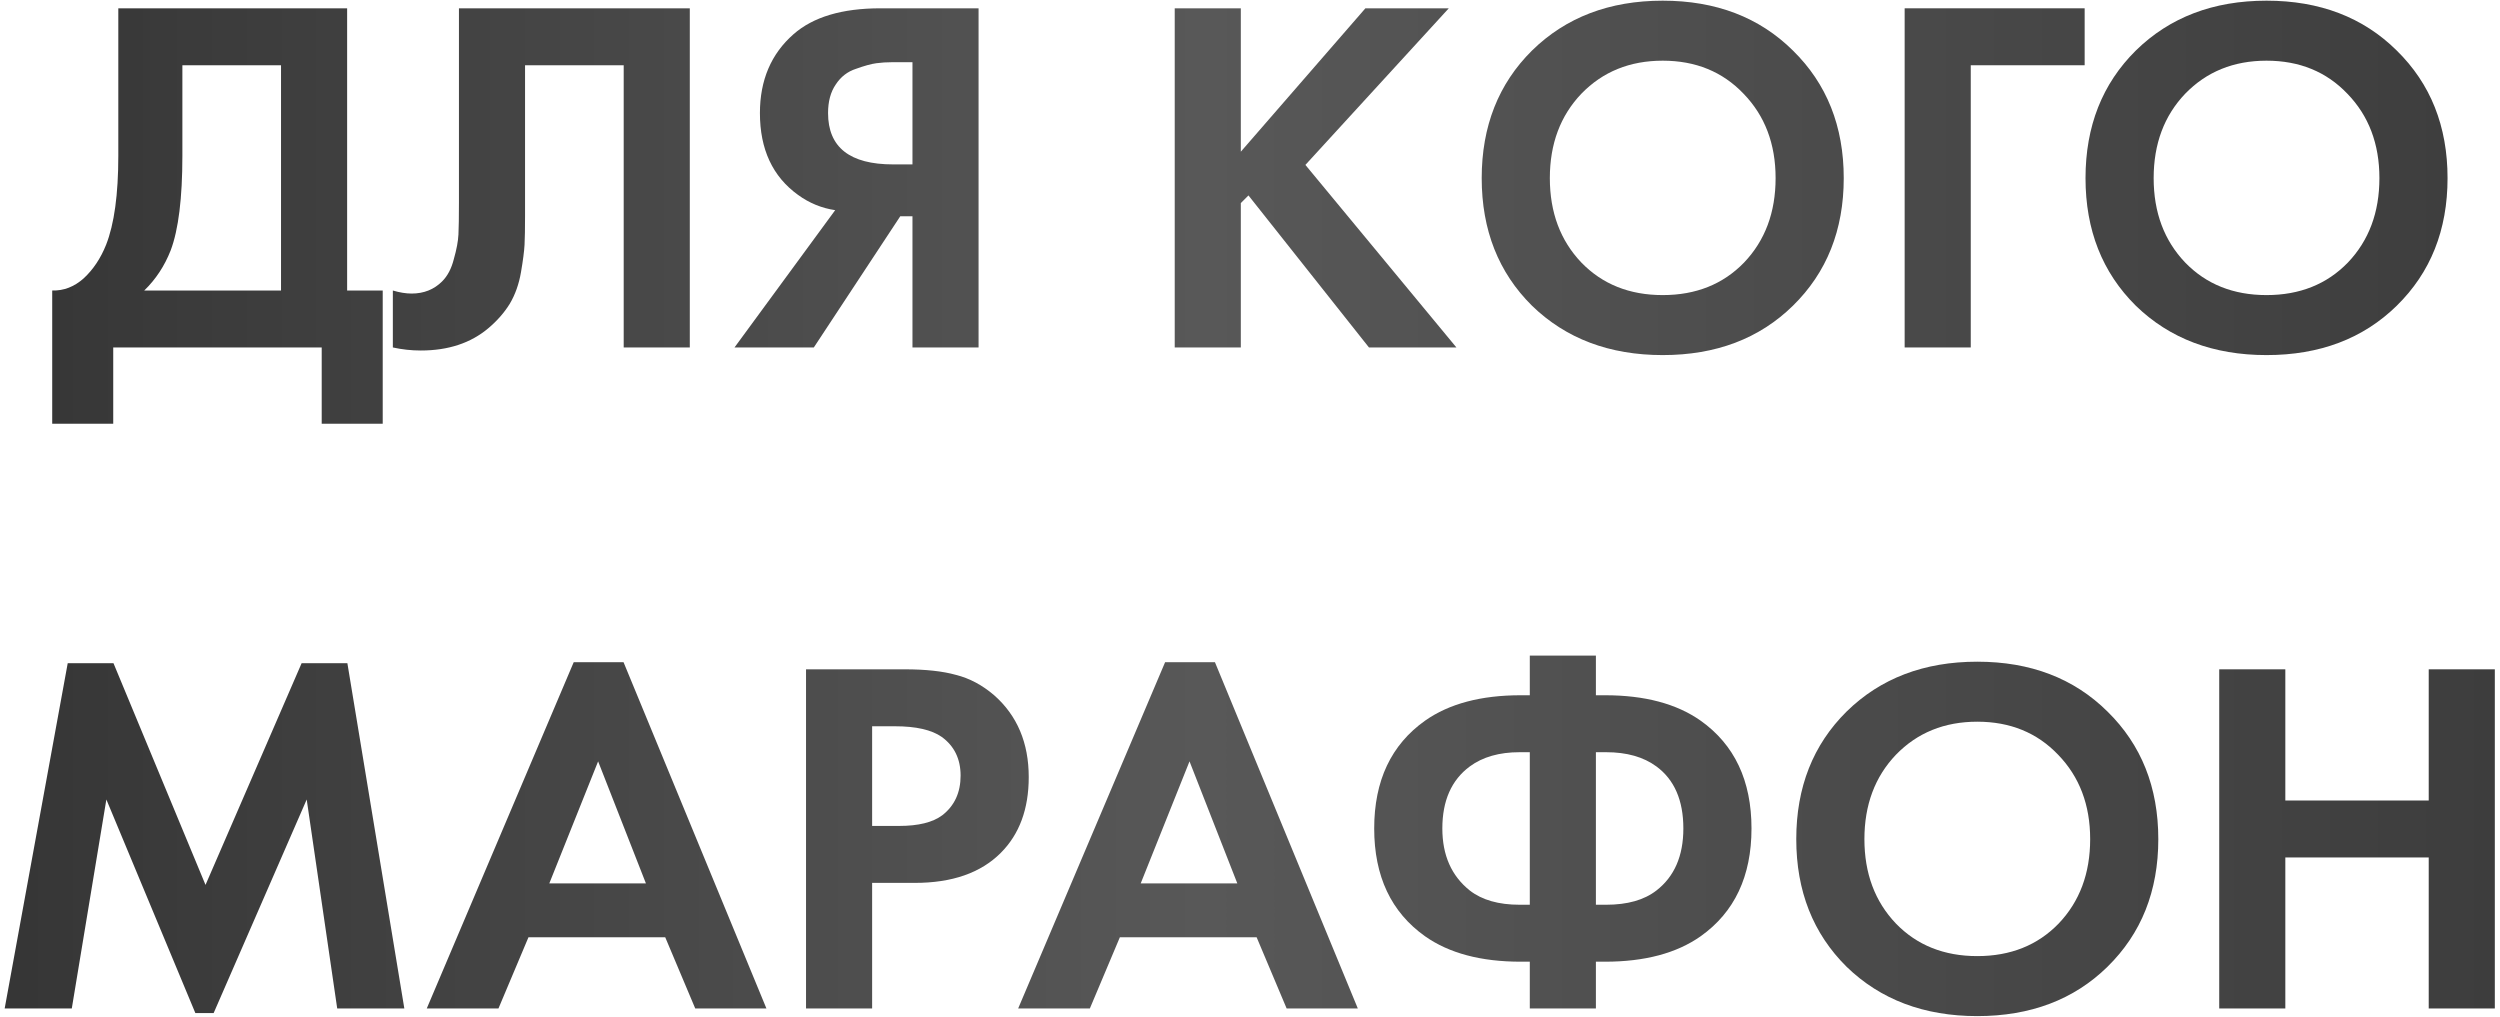
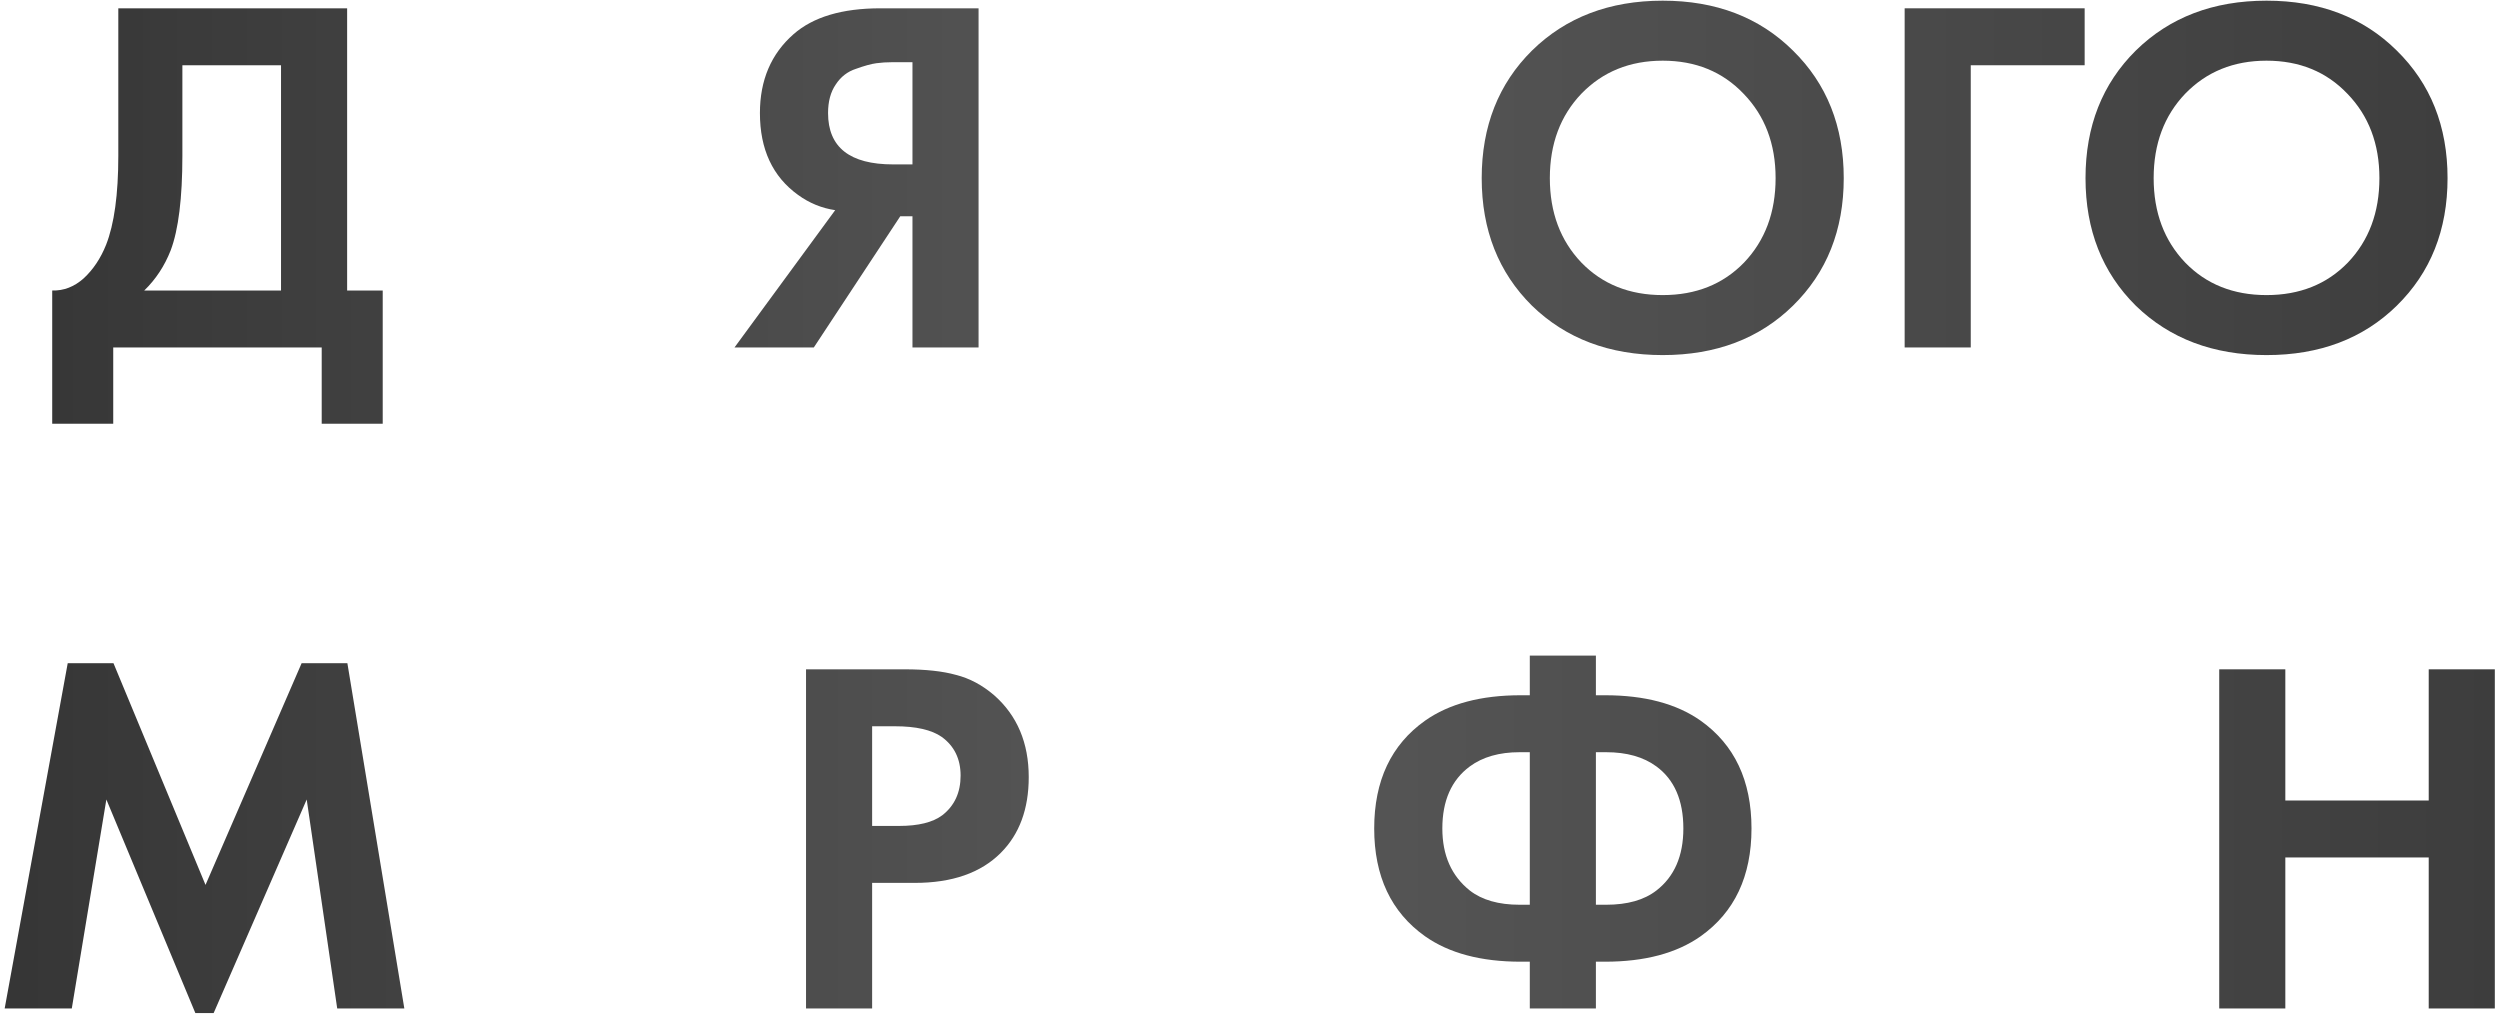
<svg xmlns="http://www.w3.org/2000/svg" width="295" height="120" viewBox="0 0 295 120" fill="none">
  <path d="M13.961 0.98H40.961V34.28H45.161V50H37.961V41H13.361V50H6.161V34.28C7.521 34.32 8.761 33.84 9.881 32.84C11.001 31.8 11.881 30.48 12.521 28.88C13.481 26.44 13.961 22.94 13.961 18.38V0.98ZM21.521 7.7V18.38C21.521 23.38 21.061 27.1 20.141 29.54C19.421 31.38 18.381 32.96 17.021 34.28H33.161V7.7H21.521Z" fill="url(#paint0_linear_63_1401)" />
-   <path d="M54.156 0.98H81.396V41H73.596V7.7H61.956V25.46C61.956 26.98 61.936 28.12 61.896 28.88C61.856 29.64 61.716 30.72 61.476 32.12C61.236 33.52 60.796 34.76 60.156 35.84C59.516 36.88 58.676 37.84 57.636 38.72C55.556 40.48 52.896 41.36 49.656 41.36C48.536 41.36 47.436 41.24 46.356 41V34.28C47.156 34.52 47.896 34.64 48.576 34.64C50.016 34.64 51.216 34.16 52.176 33.2C52.816 32.56 53.276 31.68 53.556 30.56C53.876 29.44 54.056 28.48 54.096 27.68C54.136 26.88 54.156 25.62 54.156 23.9V0.98Z" fill="url(#paint1_linear_63_1401)" />
  <path d="M115.471 0.98V41H107.671V25.52H106.231L96.031 41H86.671L98.551 24.8C96.951 24.56 95.491 23.96 94.171 23C91.171 20.84 89.671 17.62 89.671 13.34C89.671 9.46 90.991 6.36 93.631 4.04C95.951 2 99.371 0.98 103.891 0.98H115.471ZM107.671 7.34H105.271C104.631 7.34 104.011 7.38 103.411 7.46C102.811 7.54 102.011 7.76 101.011 8.12C100.011 8.44 99.211 9.06 98.611 9.98C98.011 10.86 97.711 11.98 97.711 13.34C97.711 17.38 100.271 19.4 105.391 19.4H107.671V7.34Z" fill="url(#paint2_linear_63_1401)" />
-   <path d="M146.417 0.98V17.9L161.117 0.98H170.957L154.037 19.46L171.857 41H161.537L147.317 23.06L146.417 23.96V41H138.617V0.98H146.417Z" fill="url(#paint3_linear_63_1401)" />
  <path d="M180.781 5.96C184.781 2.04 189.921 0.08 196.201 0.08C202.481 0.08 207.601 2.04 211.561 5.96C215.561 9.88 217.561 14.9 217.561 21.02C217.561 27.14 215.561 32.16 211.561 36.08C207.601 39.96 202.481 41.9 196.201 41.9C189.921 41.9 184.781 39.96 180.781 36.08C176.821 32.16 174.841 27.14 174.841 21.02C174.841 14.9 176.821 9.88 180.781 5.96ZM186.601 30.98C189.081 33.54 192.281 34.82 196.201 34.82C200.121 34.82 203.321 33.54 205.801 30.98C208.281 28.38 209.521 25.06 209.521 21.02C209.521 16.98 208.261 13.66 205.741 11.06C203.261 8.46 200.081 7.16 196.201 7.16C192.321 7.16 189.121 8.46 186.601 11.06C184.121 13.66 182.881 16.98 182.881 21.02C182.881 25.06 184.121 28.38 186.601 30.98Z" fill="url(#paint4_linear_63_1401)" />
  <path d="M245.989 0.98V7.7H232.549V41H224.749V0.98H245.989Z" fill="url(#paint5_linear_63_1401)" />
  <path d="M252.031 5.96C256.031 2.04 261.171 0.08 267.451 0.08C273.731 0.08 278.851 2.04 282.811 5.96C286.811 9.88 288.811 14.9 288.811 21.02C288.811 27.14 286.811 32.16 282.811 36.08C278.851 39.96 273.731 41.9 267.451 41.9C261.171 41.9 256.031 39.96 252.031 36.08C248.071 32.16 246.091 27.14 246.091 21.02C246.091 14.9 248.071 9.88 252.031 5.96ZM257.851 30.98C260.331 33.54 263.531 34.82 267.451 34.82C271.371 34.82 274.571 33.54 277.051 30.98C279.531 28.38 280.771 25.06 280.771 21.02C280.771 16.98 279.511 13.66 276.991 11.06C274.511 8.46 271.331 7.16 267.451 7.16C263.571 7.16 260.371 8.46 257.851 11.06C255.371 13.66 254.131 16.98 254.131 21.02C254.131 25.06 255.371 28.38 257.851 30.98Z" fill="url(#paint6_linear_63_1401)" />
  <path d="M0.551 119L7.991 78.26H13.391L24.251 104.42L35.591 78.26H40.991L47.711 119H39.791L36.191 94.34L25.211 119.54H23.051L12.551 94.34L8.471 119H0.551Z" fill="url(#paint7_linear_63_1401)" />
-   <path d="M82.038 119L78.498 110.6H62.358L58.818 119H50.358L67.698 78.14H73.578L90.438 119H82.038ZM64.818 104.24H76.218L70.578 89.84L64.818 104.24Z" fill="url(#paint8_linear_63_1401)" />
  <path d="M95.111 78.98H106.751C109.231 78.98 111.251 79.2 112.811 79.64C114.411 80.04 115.911 80.84 117.311 82.04C120.031 84.44 121.391 87.66 121.391 91.7C121.391 95.46 120.291 98.44 118.091 100.64C115.731 103 112.351 104.18 107.951 104.18H102.911V119H95.111V78.98ZM102.911 85.7V97.46H106.091C108.371 97.46 110.071 97.04 111.191 96.2C112.631 95.08 113.351 93.52 113.351 91.52C113.351 89.56 112.611 88.04 111.131 86.96C109.931 86.12 108.091 85.7 105.611 85.7H102.911Z" fill="url(#paint9_linear_63_1401)" />
-   <path d="M151.823 119L148.283 110.6H132.143L128.603 119H120.143L137.483 78.14H143.363L160.223 119H151.823ZM134.603 104.24H146.003L140.363 89.84L134.603 104.24Z" fill="url(#paint10_linear_63_1401)" />
  <path d="M180.516 119V113.48H179.436C174.756 113.48 170.996 112.48 168.156 110.48C164.156 107.64 162.156 103.4 162.156 97.76C162.156 92.12 164.156 87.88 168.156 85.04C170.996 83.04 174.756 82.04 179.436 82.04H180.516V77.36H188.316V82.04H189.396C194.076 82.04 197.836 83.04 200.676 85.04C204.676 87.88 206.676 92.12 206.676 97.76C206.676 103.4 204.676 107.64 200.676 110.48C197.836 112.48 194.076 113.48 189.396 113.48H188.316V119H180.516ZM180.516 106.76V88.76H179.316C176.916 88.76 174.956 89.32 173.436 90.44C171.276 92.04 170.196 94.48 170.196 97.76C170.196 100.92 171.276 103.36 173.436 105.08C174.876 106.2 176.836 106.76 179.316 106.76H180.516ZM188.316 88.76V106.76H189.516C192.036 106.76 194.016 106.2 195.456 105.08C197.576 103.44 198.636 101 198.636 97.76C198.636 94.44 197.576 92 195.456 90.44C193.936 89.32 191.956 88.76 189.516 88.76H188.316Z" fill="url(#paint11_linear_63_1401)" />
-   <path d="M217.9 83.96C221.9 80.04 227.04 78.08 233.32 78.08C239.6 78.08 244.72 80.04 248.68 83.96C252.68 87.88 254.68 92.9 254.68 99.02C254.68 105.14 252.68 110.16 248.68 114.08C244.72 117.96 239.6 119.9 233.32 119.9C227.04 119.9 221.9 117.96 217.9 114.08C213.94 110.16 211.96 105.14 211.96 99.02C211.96 92.9 213.94 87.88 217.9 83.96ZM223.72 108.98C226.2 111.54 229.4 112.82 233.32 112.82C237.24 112.82 240.44 111.54 242.92 108.98C245.4 106.38 246.64 103.06 246.64 99.02C246.64 94.98 245.38 91.66 242.86 89.06C240.38 86.46 237.2 85.16 233.32 85.16C229.44 85.16 226.24 86.46 223.72 89.06C221.24 91.66 220 94.98 220 99.02C220 103.06 221.24 106.38 223.72 108.98Z" fill="url(#paint12_linear_63_1401)" />
  <path d="M269.669 78.98V94.46H286.589V78.98H294.389V119H286.589V101.18H269.669V119H261.869V78.98H269.669Z" fill="url(#paint13_linear_63_1401)" />
  <defs>
    <linearGradient id="paint0_linear_63_1401" x1="-63.117" y1="91.884" x2="374" y2="91.884" gradientUnits="userSpaceOnUse">
      <stop stop-color="#262626" />
      <stop offset="0.469" stop-color="#585858" />
      <stop offset="1" stop-color="#2F2F2F" />
    </linearGradient>
    <linearGradient id="paint1_linear_63_1401" x1="-63.117" y1="91.884" x2="374" y2="91.884" gradientUnits="userSpaceOnUse">
      <stop stop-color="#262626" />
      <stop offset="0.469" stop-color="#585858" />
      <stop offset="1" stop-color="#2F2F2F" />
    </linearGradient>
    <linearGradient id="paint2_linear_63_1401" x1="-63.117" y1="91.884" x2="374" y2="91.884" gradientUnits="userSpaceOnUse">
      <stop stop-color="#262626" />
      <stop offset="0.469" stop-color="#585858" />
      <stop offset="1" stop-color="#2F2F2F" />
    </linearGradient>
    <linearGradient id="paint3_linear_63_1401" x1="-63.117" y1="91.884" x2="374" y2="91.884" gradientUnits="userSpaceOnUse">
      <stop stop-color="#262626" />
      <stop offset="0.469" stop-color="#585858" />
      <stop offset="1" stop-color="#2F2F2F" />
    </linearGradient>
    <linearGradient id="paint4_linear_63_1401" x1="-63.117" y1="91.884" x2="374" y2="91.884" gradientUnits="userSpaceOnUse">
      <stop stop-color="#262626" />
      <stop offset="0.469" stop-color="#585858" />
      <stop offset="1" stop-color="#2F2F2F" />
    </linearGradient>
    <linearGradient id="paint5_linear_63_1401" x1="-63.117" y1="91.884" x2="374" y2="91.884" gradientUnits="userSpaceOnUse">
      <stop stop-color="#262626" />
      <stop offset="0.469" stop-color="#585858" />
      <stop offset="1" stop-color="#2F2F2F" />
    </linearGradient>
    <linearGradient id="paint6_linear_63_1401" x1="-63.117" y1="91.884" x2="374" y2="91.884" gradientUnits="userSpaceOnUse">
      <stop stop-color="#262626" />
      <stop offset="0.469" stop-color="#585858" />
      <stop offset="1" stop-color="#2F2F2F" />
    </linearGradient>
    <linearGradient id="paint7_linear_63_1401" x1="-63.117" y1="91.884" x2="374" y2="91.884" gradientUnits="userSpaceOnUse">
      <stop stop-color="#262626" />
      <stop offset="0.469" stop-color="#585858" />
      <stop offset="1" stop-color="#2F2F2F" />
    </linearGradient>
    <linearGradient id="paint8_linear_63_1401" x1="-63.117" y1="91.884" x2="374" y2="91.884" gradientUnits="userSpaceOnUse">
      <stop stop-color="#262626" />
      <stop offset="0.469" stop-color="#585858" />
      <stop offset="1" stop-color="#2F2F2F" />
    </linearGradient>
    <linearGradient id="paint9_linear_63_1401" x1="-63.117" y1="91.884" x2="374" y2="91.884" gradientUnits="userSpaceOnUse">
      <stop stop-color="#262626" />
      <stop offset="0.469" stop-color="#585858" />
      <stop offset="1" stop-color="#2F2F2F" />
    </linearGradient>
    <linearGradient id="paint10_linear_63_1401" x1="-63.117" y1="91.884" x2="374" y2="91.884" gradientUnits="userSpaceOnUse">
      <stop stop-color="#262626" />
      <stop offset="0.469" stop-color="#585858" />
      <stop offset="1" stop-color="#2F2F2F" />
    </linearGradient>
    <linearGradient id="paint11_linear_63_1401" x1="-63.117" y1="91.884" x2="374" y2="91.884" gradientUnits="userSpaceOnUse">
      <stop stop-color="#262626" />
      <stop offset="0.469" stop-color="#585858" />
      <stop offset="1" stop-color="#2F2F2F" />
    </linearGradient>
    <linearGradient id="paint12_linear_63_1401" x1="-63.117" y1="91.884" x2="374" y2="91.884" gradientUnits="userSpaceOnUse">
      <stop stop-color="#262626" />
      <stop offset="0.469" stop-color="#585858" />
      <stop offset="1" stop-color="#2F2F2F" />
    </linearGradient>
    <linearGradient id="paint13_linear_63_1401" x1="-63.117" y1="91.884" x2="374" y2="91.884" gradientUnits="userSpaceOnUse">
      <stop stop-color="#262626" />
      <stop offset="0.469" stop-color="#585858" />
      <stop offset="1" stop-color="#2F2F2F" />
    </linearGradient>
  </defs>
</svg>